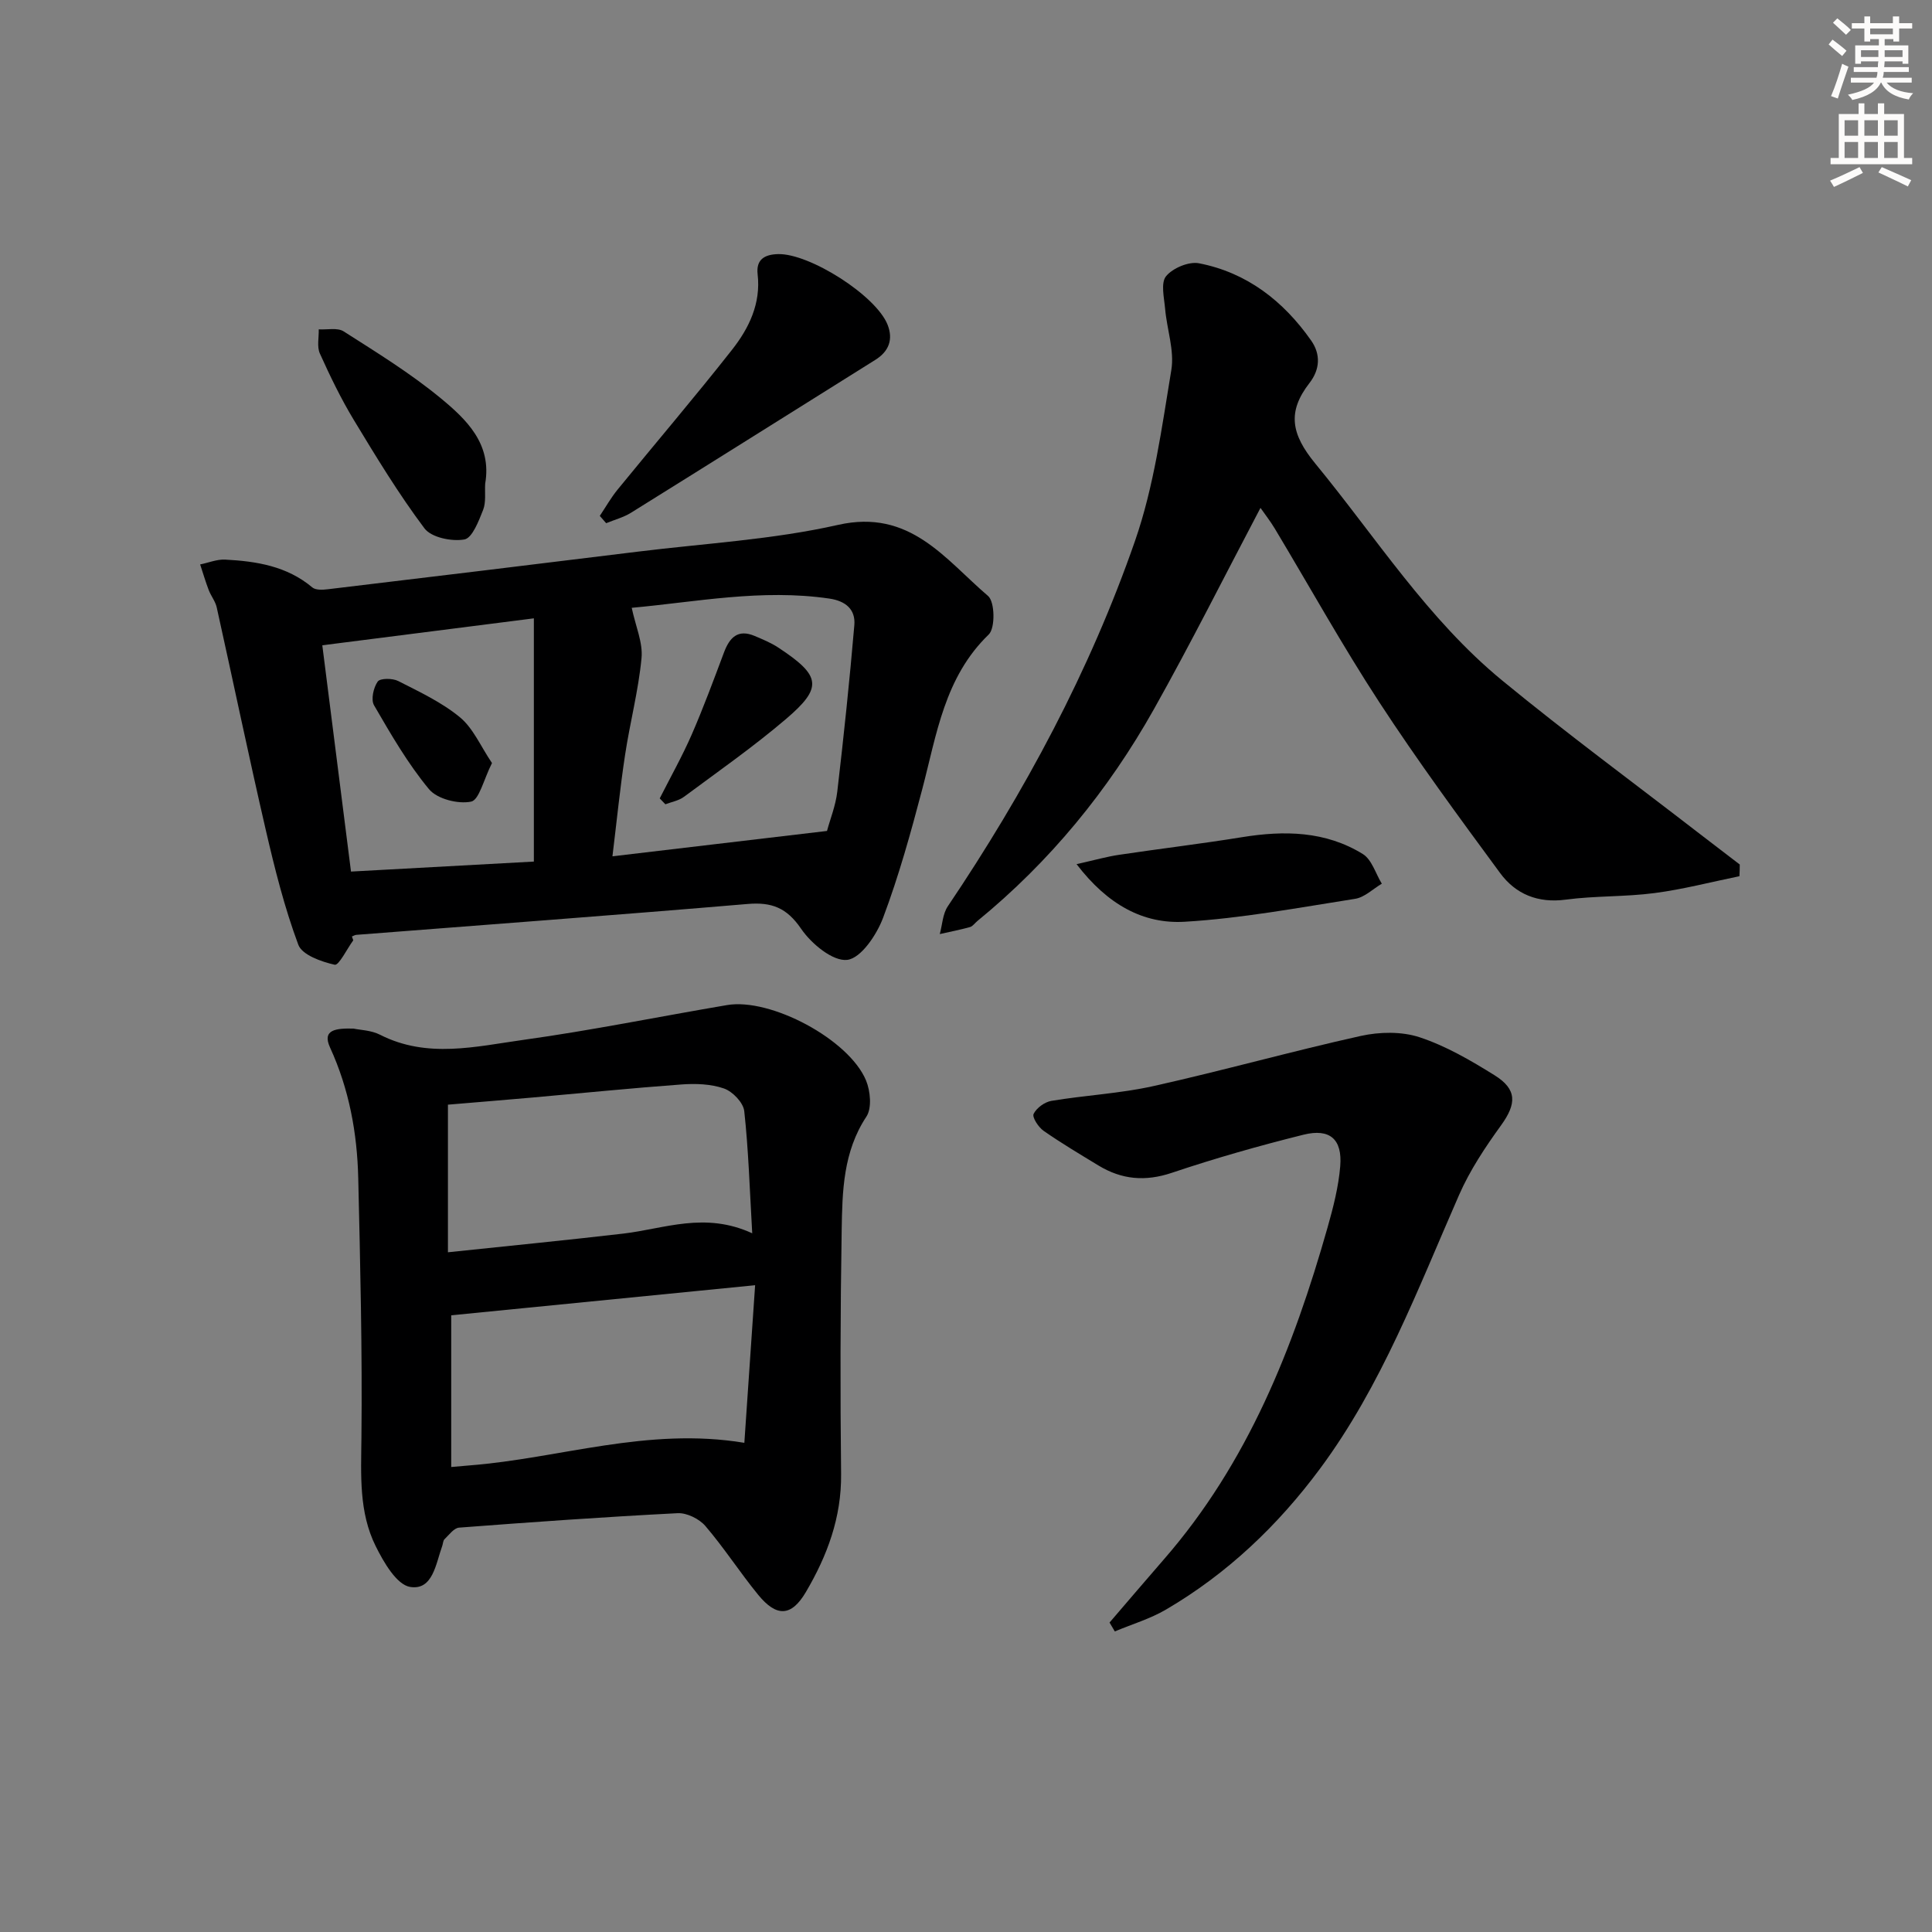
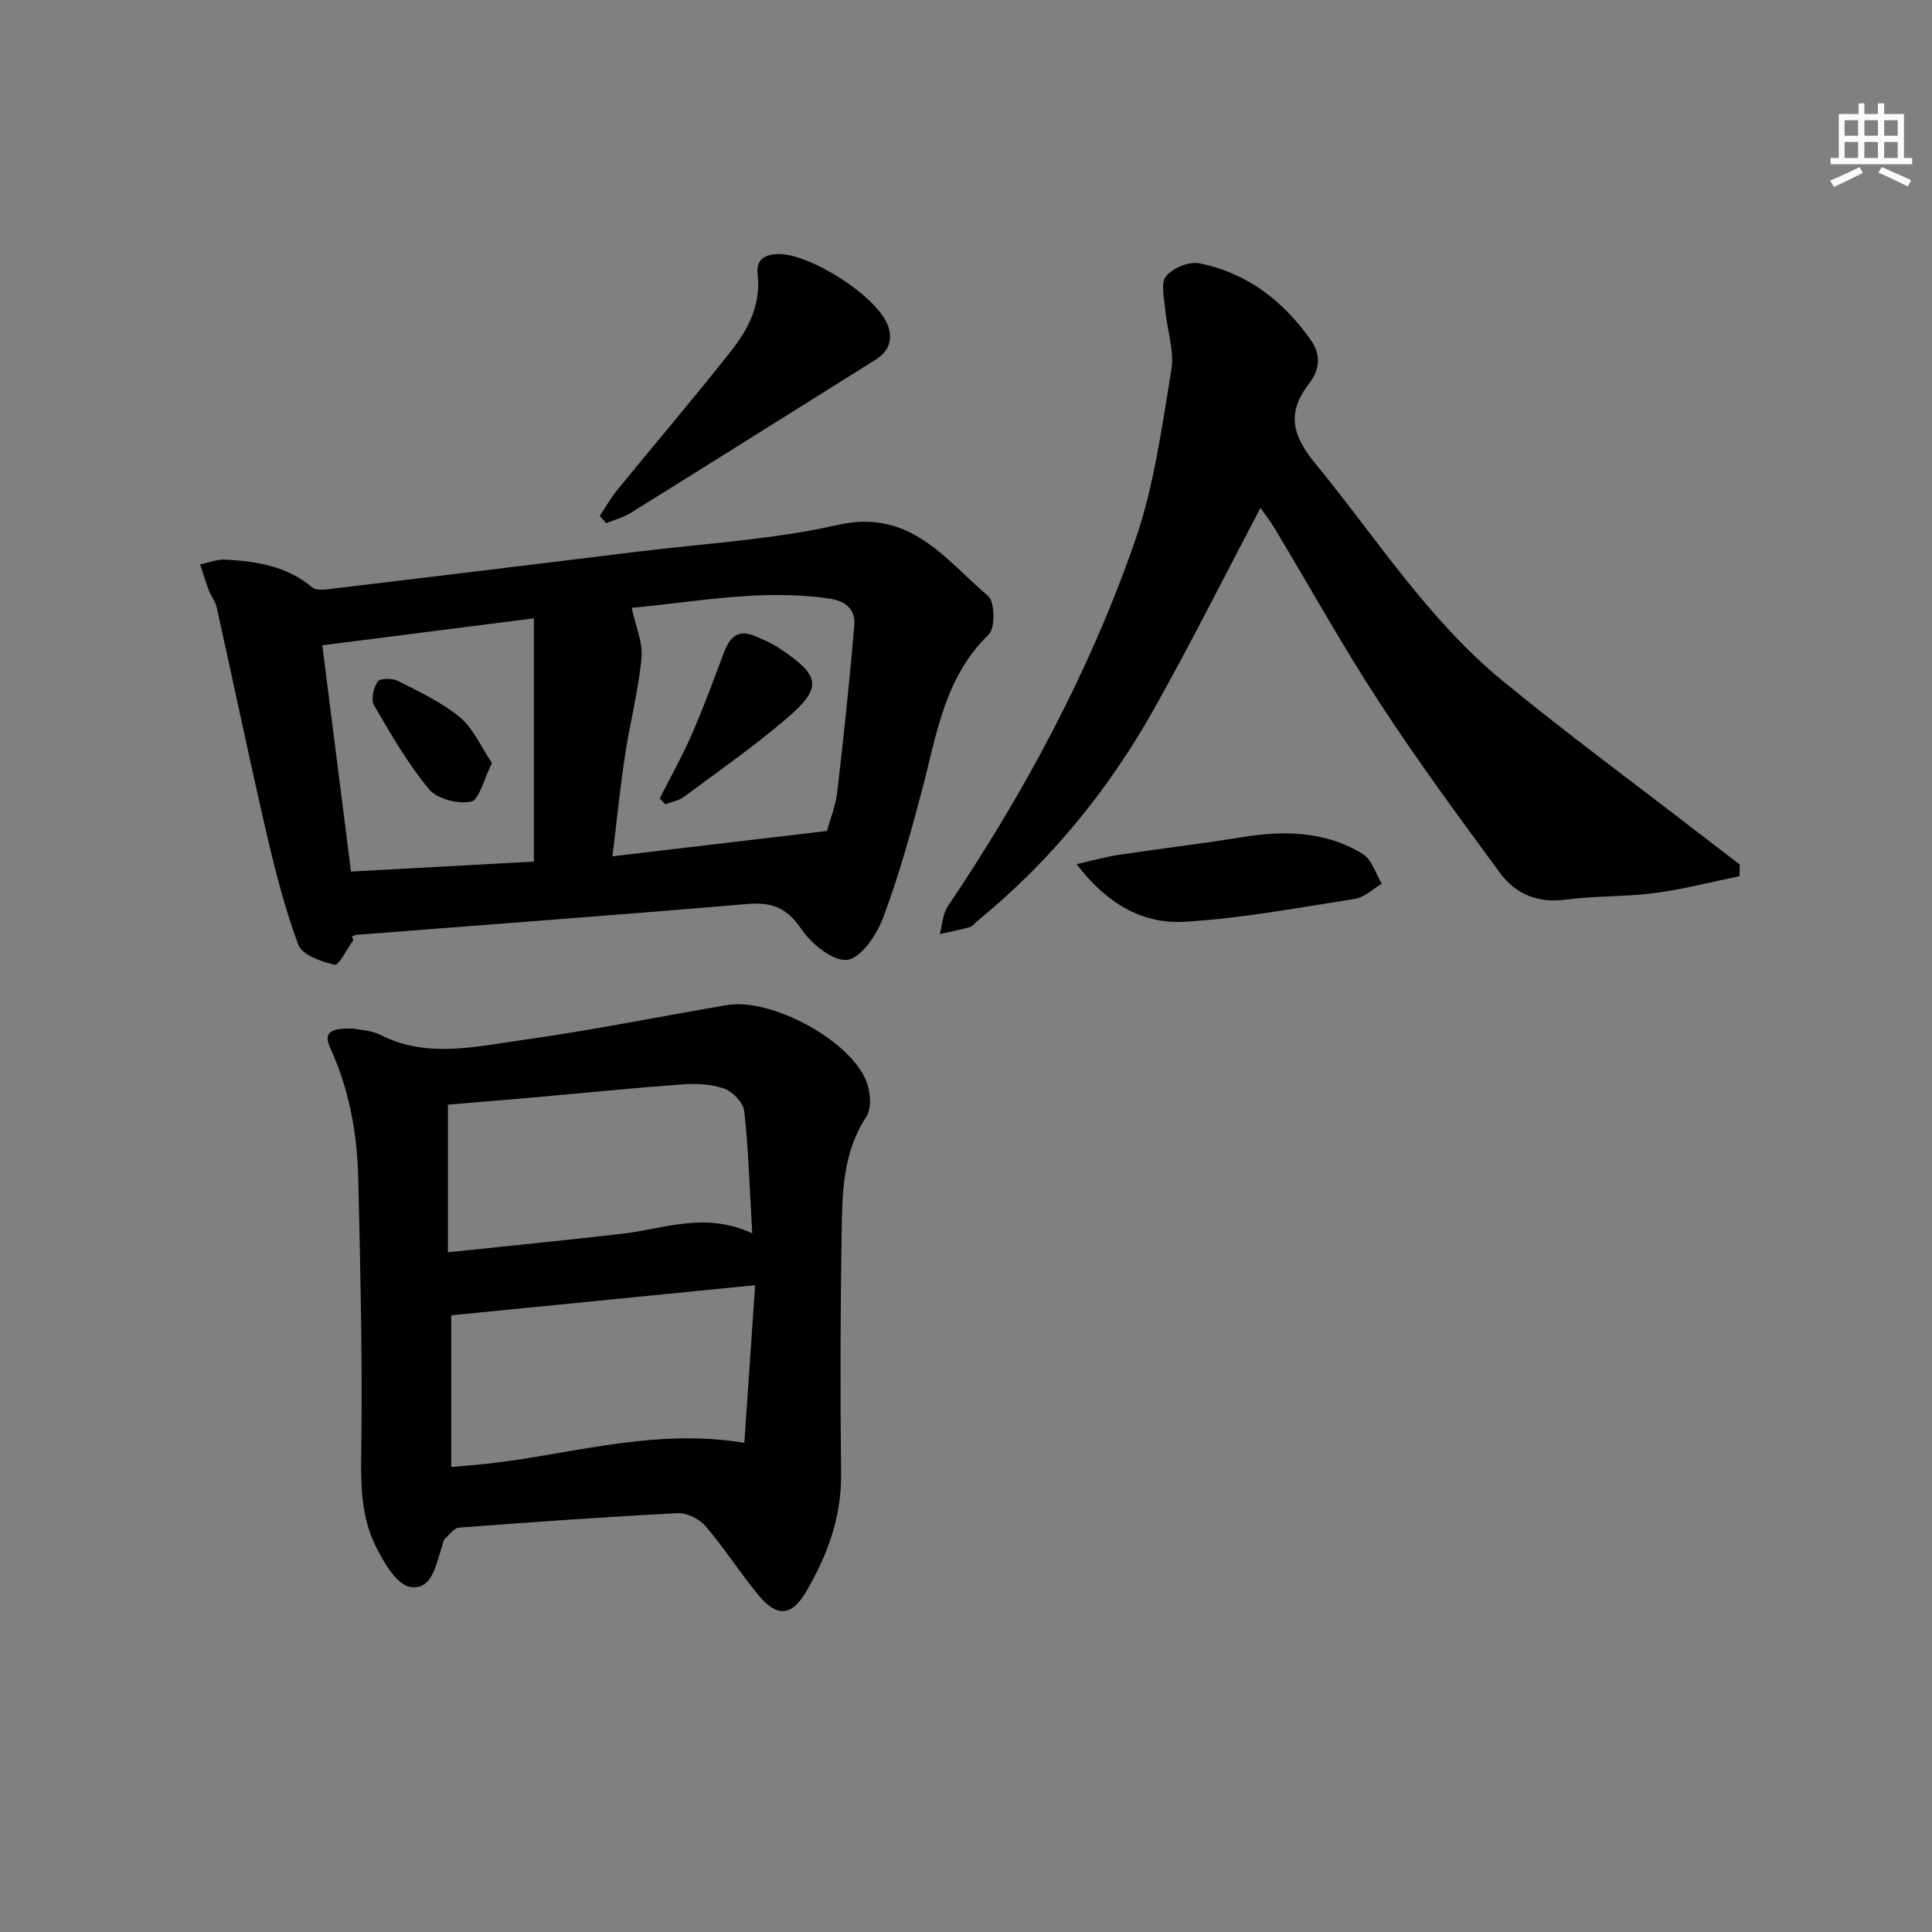
<svg xmlns="http://www.w3.org/2000/svg" enable-background="new 0 0 400 400" viewBox="0 0 400 400">
  <rect x="0" y="0" width="400" height="400" fill="#808080" stroke="none" />
  <g fill="#000001">
    <path d="m73.19 212.96c1.33.29 3.65.33 5.49 1.27 9.77 4.98 19.85 2.43 29.71 1.06 14.11-1.96 28.09-4.82 42.14-7.2 9.01-1.53 25.23 7.09 28.77 15.6.91 2.19 1.24 5.74.08 7.49-4.82 7.29-4.99 15.44-5.12 23.53-.28 16.81-.31 33.63-.12 50.45.1 9.01-2.87 16.95-7.3 24.47-2.98 5.06-6.05 5.24-9.89.53-3.78-4.63-7.03-9.69-10.91-14.22-1.27-1.48-3.84-2.75-5.75-2.65-15.09.77-30.17 1.84-45.24 2.99-1.07.08-2.07 1.49-3.01 2.39-.32.3-.31.93-.48 1.4-1.33 3.66-1.93 9.23-6.63 8.49-2.8-.44-5.5-5.12-7.15-8.45-3.5-7.04-3.03-14.73-2.95-22.46.19-17.91-.24-35.82-.66-53.73-.22-9.34-1.88-18.41-5.84-27.05-1.73-3.76 1.35-3.99 4.86-3.91zm83.15 53.13c-21.87 2.16-42.41 4.2-62.92 6.23v31.41c1.5-.13 2.63-.24 3.76-.33 18.65-1.44 36.86-8.01 56.93-4.68.73-10.69 1.46-21.35 2.23-32.63zm-.6-10.75c-.53-9.18-.77-17.27-1.65-25.29-.19-1.76-2.41-4.07-4.2-4.69-2.72-.95-5.91-1.05-8.85-.83-10.27.75-20.51 1.79-30.77 2.7-5.92.52-11.85 1-17.53 1.48v30.56c12.6-1.33 24.48-2.49 36.33-3.87 8.48-1 16.85-4.58 26.67-.06z" />
    <path d="m73.14 194.68c-1.31 1.79-2.99 5.26-3.85 5.06-2.77-.63-6.75-2.03-7.53-4.15-2.87-7.7-4.88-15.75-6.74-23.78-3.54-15.32-6.74-30.71-10.15-46.06-.28-1.26-1.19-2.36-1.66-3.59-.66-1.74-1.19-3.53-1.77-5.3 1.73-.35 3.48-1.09 5.18-1 6.48.34 12.79 1.34 18.04 5.76.69.58 2.14.51 3.2.38 21.41-2.56 42.82-5.15 64.23-7.79 13.84-1.71 27.89-2.48 41.43-5.54 14.91-3.37 22.14 7.11 31.05 14.72 1.41 1.2 1.51 6.64.14 7.97-9.16 8.85-10.77 20.64-13.76 32-2.36 8.98-4.85 17.97-8.11 26.64-1.32 3.53-4.57 8.38-7.42 8.73-2.97.36-7.45-3.34-9.56-6.44-2.97-4.35-6.08-5.56-11.1-5.13-26.98 2.29-53.98 4.28-80.98 6.39-.31.02-.61.22-.92.34.1.26.19.52.28.79zm57.65-68.84c.81 3.83 2.34 7.21 2.03 10.42-.64 6.74-2.4 13.36-3.41 20.07-1.03 6.77-1.71 13.6-2.61 20.96 15.32-1.81 29.62-3.5 44.42-5.25.64-2.39 1.79-5.22 2.13-8.14 1.34-11.47 2.55-22.96 3.53-34.46.28-3.24-1.76-5.01-5.17-5.51-14.02-2.06-27.71.72-40.92 1.91zm-20.26 2.18c-14.77 1.88-29.02 3.69-43.8 5.58 1.99 15.65 3.94 31.05 5.94 46.85 12.83-.7 25.49-1.39 37.86-2.07 0-17.36 0-33.62 0-50.36z" />
    <path d="m360.13 181.41c-5.85 1.19-11.66 2.72-17.57 3.49-6.08.8-12.31.55-18.39 1.36-5.79.77-10.38-1.14-13.6-5.52-8.56-11.63-17.13-23.29-25.02-35.38-7.63-11.69-14.42-23.93-21.61-35.91-.91-1.52-2.02-2.93-2.97-4.3-7.44 14.12-14.43 28.08-22.06 41.67-9.45 16.83-21.55 31.6-36.56 43.87-.52.42-.95 1.09-1.53 1.25-2.06.57-4.16.98-6.25 1.45.53-1.93.6-4.16 1.65-5.73 15.95-23.68 29.4-48.71 38.77-75.66 3.93-11.31 5.55-23.49 7.52-35.39.67-4.03-.91-8.4-1.28-12.63-.2-2.31-.95-5.4.19-6.79 1.38-1.69 4.71-3.09 6.82-2.68 9.93 1.93 17.47 7.81 23.21 15.98 2.02 2.87 1.84 6-.33 8.8-4.64 5.98-3.82 10.58 1.21 16.7 12.57 15.28 23.25 32.22 38.71 44.92 13.35 10.97 27.28 21.22 40.95 31.79 2.73 2.11 5.47 4.2 8.21 6.29 0 .8-.03 1.61-.07 2.42z" />
-     <path d="m229.72 335.93c3.75-4.36 7.47-8.74 11.25-13.08 17.36-19.93 26.81-43.77 33.9-68.76 1.17-4.13 2.26-8.38 2.61-12.64.46-5.59-2.14-7.88-7.61-6.52-9.16 2.28-18.28 4.87-27.23 7.88-5.52 1.86-10.4 1.42-15.22-1.51-3.83-2.33-7.69-4.62-11.36-7.18-1.07-.75-2.4-2.8-2.06-3.5.6-1.24 2.3-2.47 3.7-2.7 7.03-1.17 14.23-1.52 21.16-3.07 14.35-3.2 28.52-7.18 42.87-10.37 3.89-.86 8.46-.95 12.17.27 5.45 1.8 10.59 4.79 15.5 7.85 4.74 2.94 4.59 5.93 1.39 10.37-3.28 4.53-6.45 9.3-8.69 14.4-8.54 19.47-16.02 39.48-28.83 56.74-8.71 11.74-19.18 21.71-31.86 29.13-3.29 1.93-7.06 3.04-10.6 4.53-.35-.6-.72-1.22-1.09-1.84z" />
    <path d="m124.18 106.81c1.22-1.82 2.31-3.76 3.69-5.45 7.87-9.65 15.97-19.13 23.67-28.92 3.51-4.46 6.02-9.57 5.32-15.65-.35-3.03 1.39-4.1 4.2-4.18 6.51-.19 20.3 8.56 22.7 14.61 1.2 3.03.3 5.51-2.51 7.27-16.87 10.56-33.71 21.15-50.61 31.67-1.56.97-3.42 1.45-5.14 2.16-.44-.5-.88-1.01-1.32-1.51z" />
    <path d="m222.89 178.91c3.81-.85 6.28-1.56 8.8-1.93 8.48-1.27 17-2.28 25.46-3.65 8.75-1.42 17.29-1.28 25.01 3.49 1.86 1.15 2.65 4.05 3.93 6.14-1.83 1.08-3.56 2.82-5.52 3.13-11.74 1.84-23.49 4.05-35.32 4.75-8.5.49-15.9-3.48-22.36-11.93z" />
-     <path d="m100.45 100.15c-.11 1.82.21 3.81-.43 5.43-.91 2.3-2.25 5.83-3.88 6.11-2.62.46-6.83-.4-8.26-2.3-5.36-7.14-10.02-14.83-14.65-22.48-2.65-4.39-4.9-9.05-7.01-13.73-.63-1.41-.18-3.31-.23-4.99 1.74.11 3.88-.4 5.16.42 6.85 4.37 13.81 8.66 20.05 13.8 5.35 4.41 10.68 9.48 9.25 17.74z" />
    <path d="m136.59 165.3c2.22-4.39 4.65-8.7 6.62-13.21 2.43-5.58 4.54-11.3 6.68-17 1.16-3.09 2.87-4.9 6.36-3.42 1.67.71 3.38 1.41 4.88 2.4 8.88 5.85 9.3 8.25 1.5 14.88-6.7 5.7-13.94 10.77-21.02 16.02-1.07.8-2.55 1.05-3.85 1.55-.39-.41-.78-.82-1.17-1.22z" />
    <path d="m101.86 157.98c-1.74 3.44-2.65 7.65-4.33 7.99-2.7.55-7.03-.55-8.71-2.58-4.4-5.3-7.9-11.38-11.38-17.37-.68-1.17-.12-3.66.76-4.91.51-.72 3.08-.71 4.25-.11 4.41 2.25 9.02 4.4 12.79 7.52 2.75 2.28 4.29 6.02 6.62 9.46z" />
  </g>
-   <path d="m378.6 9.2.8-1c.9.7 1.9 1.4 2.9 2.3l-.9 1.1c-1.1-.9-2-1.7-2.8-2.4zm.5 10.7c.9-2.1 1.6-4.3 2.3-6.7.4.2.8.4 1.3.6-.7 2.1-1.5 4.3-2.2 6.6zm.4-15.2.9-.9c1 .8 2 1.6 2.8 2.4l-1 1c-1-.9-1.9-1.8-2.7-2.5zm12.5-1.3h1.2v1.4h2.7v1.1h-2.7v2.7h-1.2v-.5h-1.8v1.3h4.9v3.8h-1.2v-.5h-3.7c0 .4-.1.9-.1 1.2h5.1v1h-5.2c0 .5-.1.9-.2 1.2h6v1h-5.2c1.1 1.3 2.9 2 5.5 2.2-.4.4-.7.8-.9 1.3-2.9-.5-4.8-1.6-5.7-3.5h-.1c-.8 1.7-2.7 2.9-5.9 3.6-.2-.4-.6-.8-.9-1.1 2.8-.6 4.6-1.4 5.4-2.5h-4.8v-1h5.3c.1-.3.2-.7.2-1.2h-4.9v-1h5c0-.4 0-.8.1-1.2h-3.6v.5h-1.2v-3.8h4.9v-1.3h-1.8v.5h-1.2v-2.7h-2.6v-1.1h2.6v-1.4h1.2v1.4h4.7v-1.4zm-6.7 8.4h3.6c0-.4 0-.9 0-1.4h-3.6zm1.9-4.7h4.7v-1.2h-4.7zm6.7 3.3h-3.7v1.4h3.7z" fill="#fcfbfa" />
  <path d="m384.7 21.4h1.3v2.2h2.8v-2.2h1.3v2.2h4.1v9.1h1.7v1.3h-16.9v-1.3h1.7v-9.1h4.1v-2.2zm.3 13.2.7 1.2c-1.8.9-3.8 1.9-6 2.9-.2-.4-.5-.8-.8-1.3 2.4-1 4.4-2 6.1-2.8zm-3.1-6.5h2.8v-3.2h-2.8zm0 4.6h2.8v-3.3h-2.8zm4.1-4.6h2.8v-3.2h-2.8zm0 4.6h2.8v-3.3h-2.8zm3.6 1.9c2.1.9 4.1 1.8 6.1 2.7l-.7 1.3c-2.2-1.1-4.2-2-6.1-2.9zm3.3-9.7h-2.8v3.2h2.8zm-2.8 7.8h2.8v-3.3h-2.8z" fill="#fcfbfa" />
</svg>